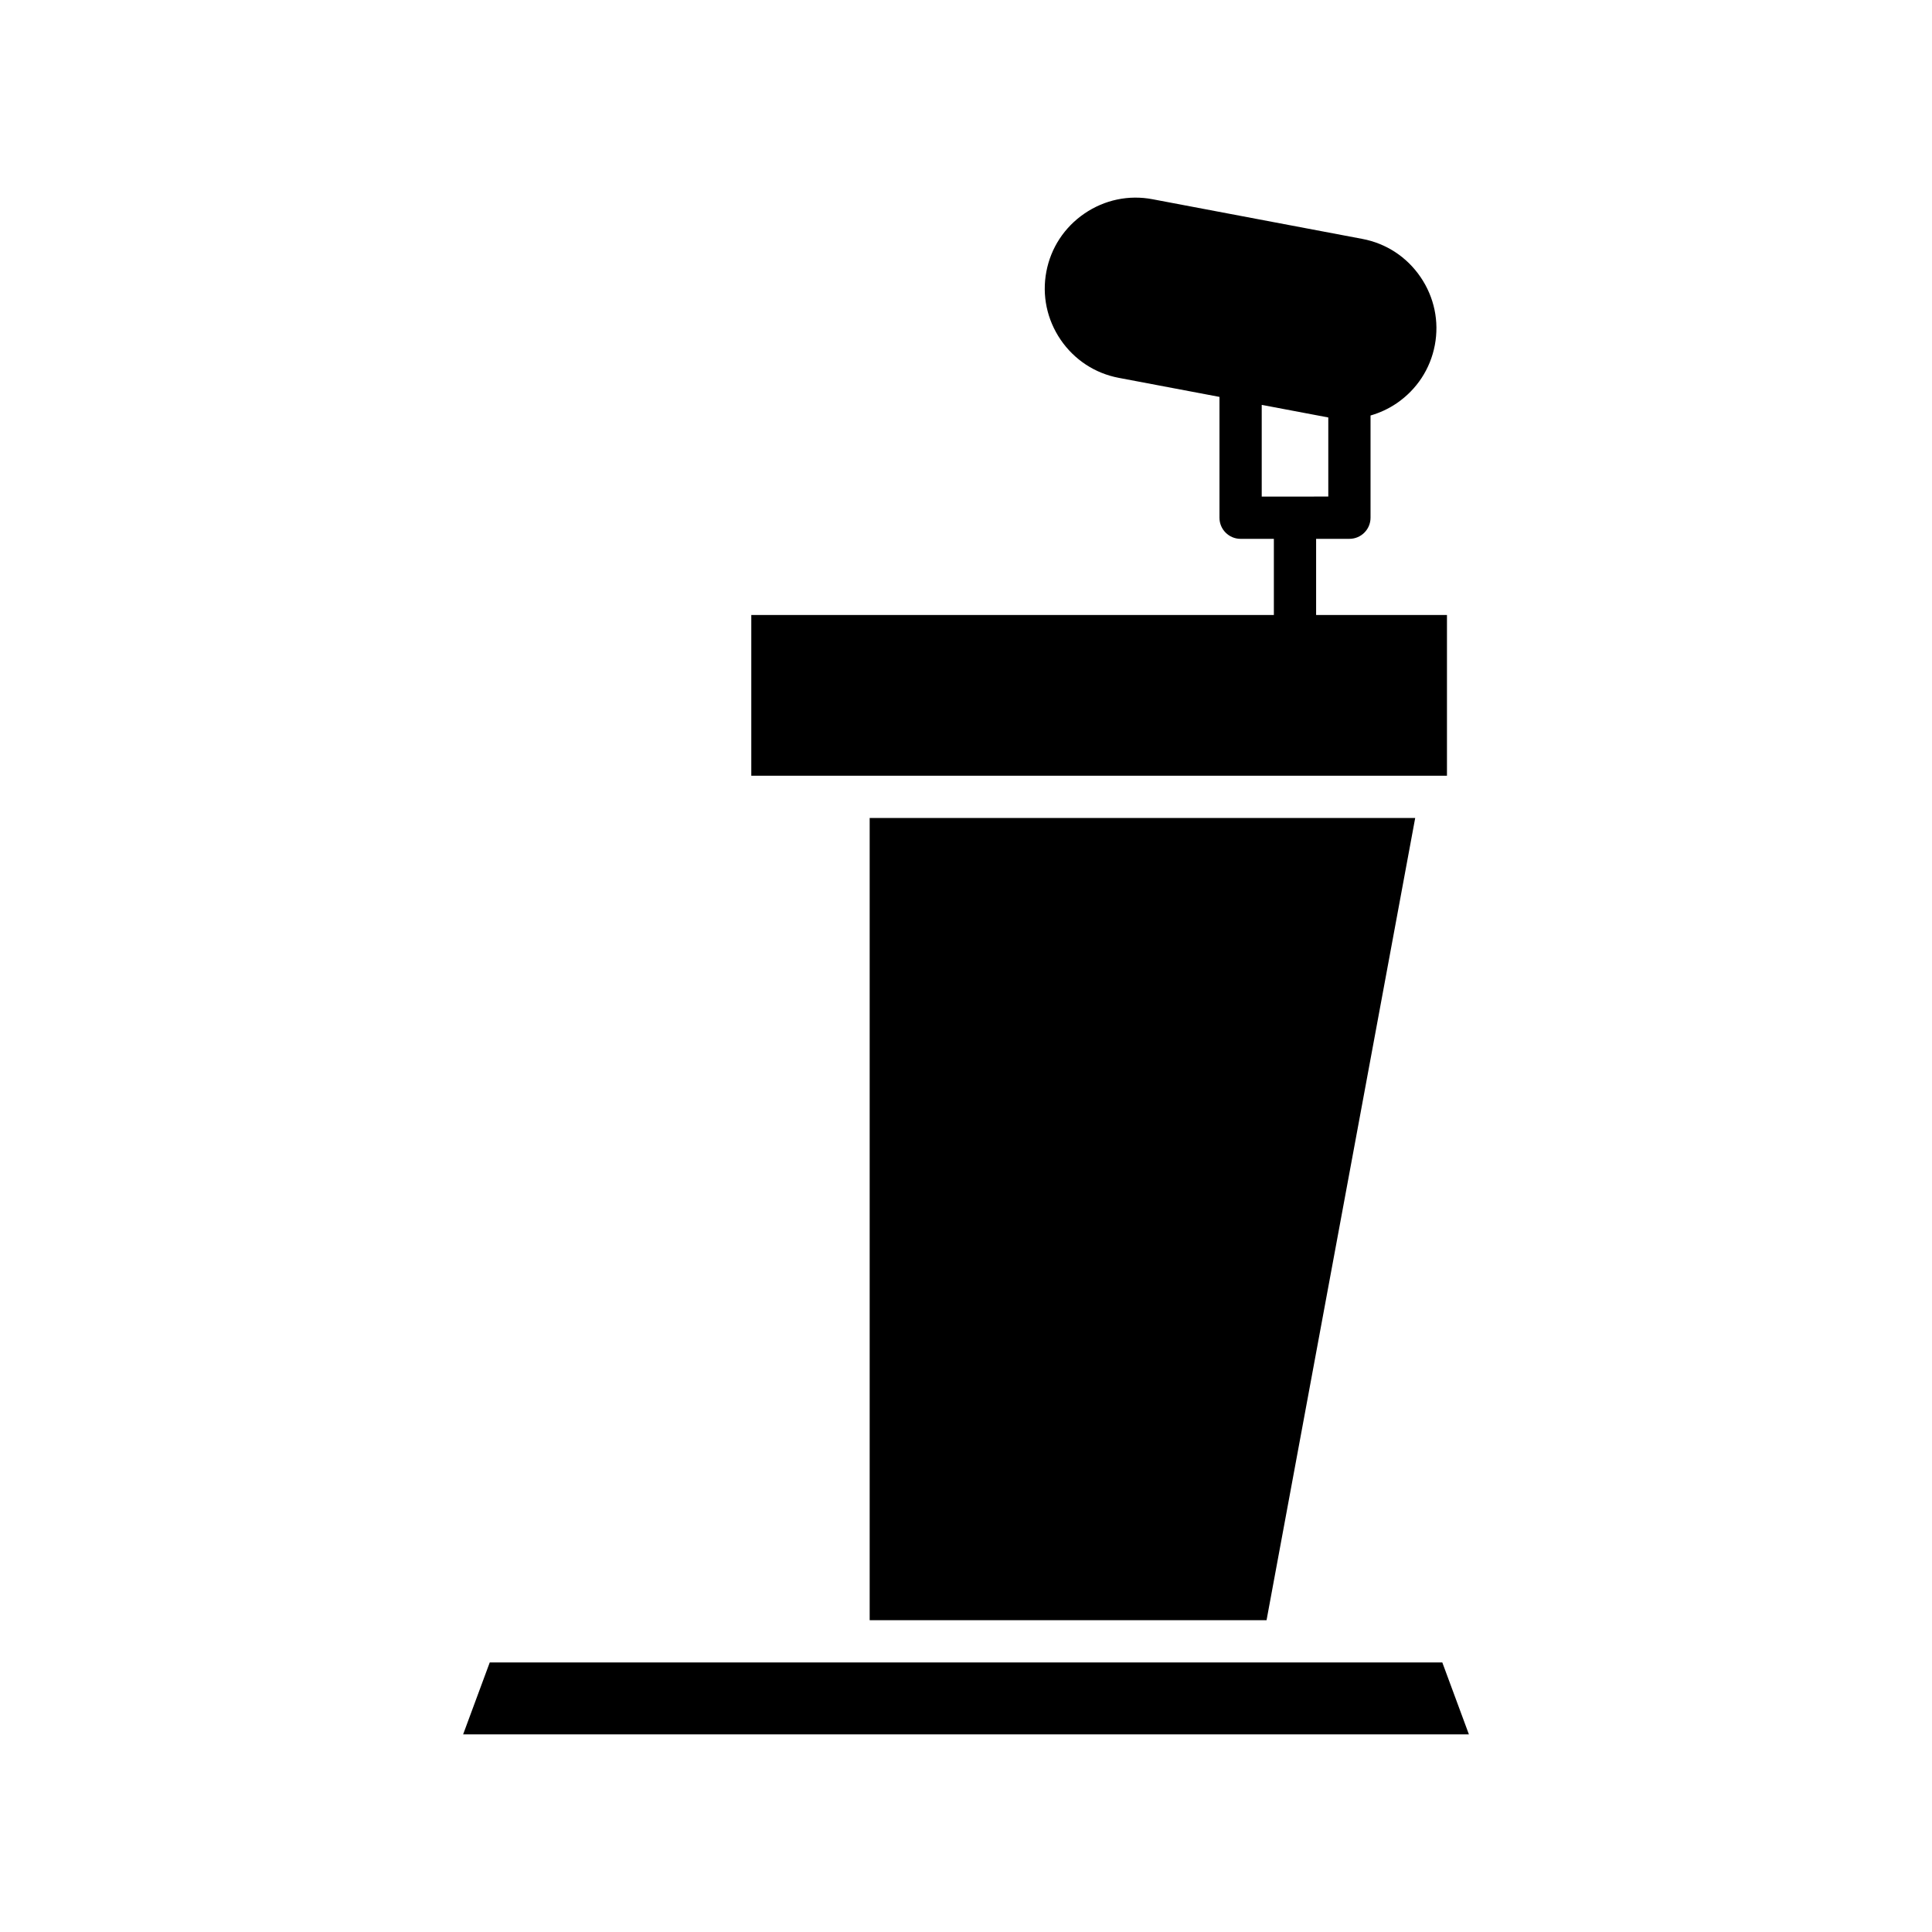
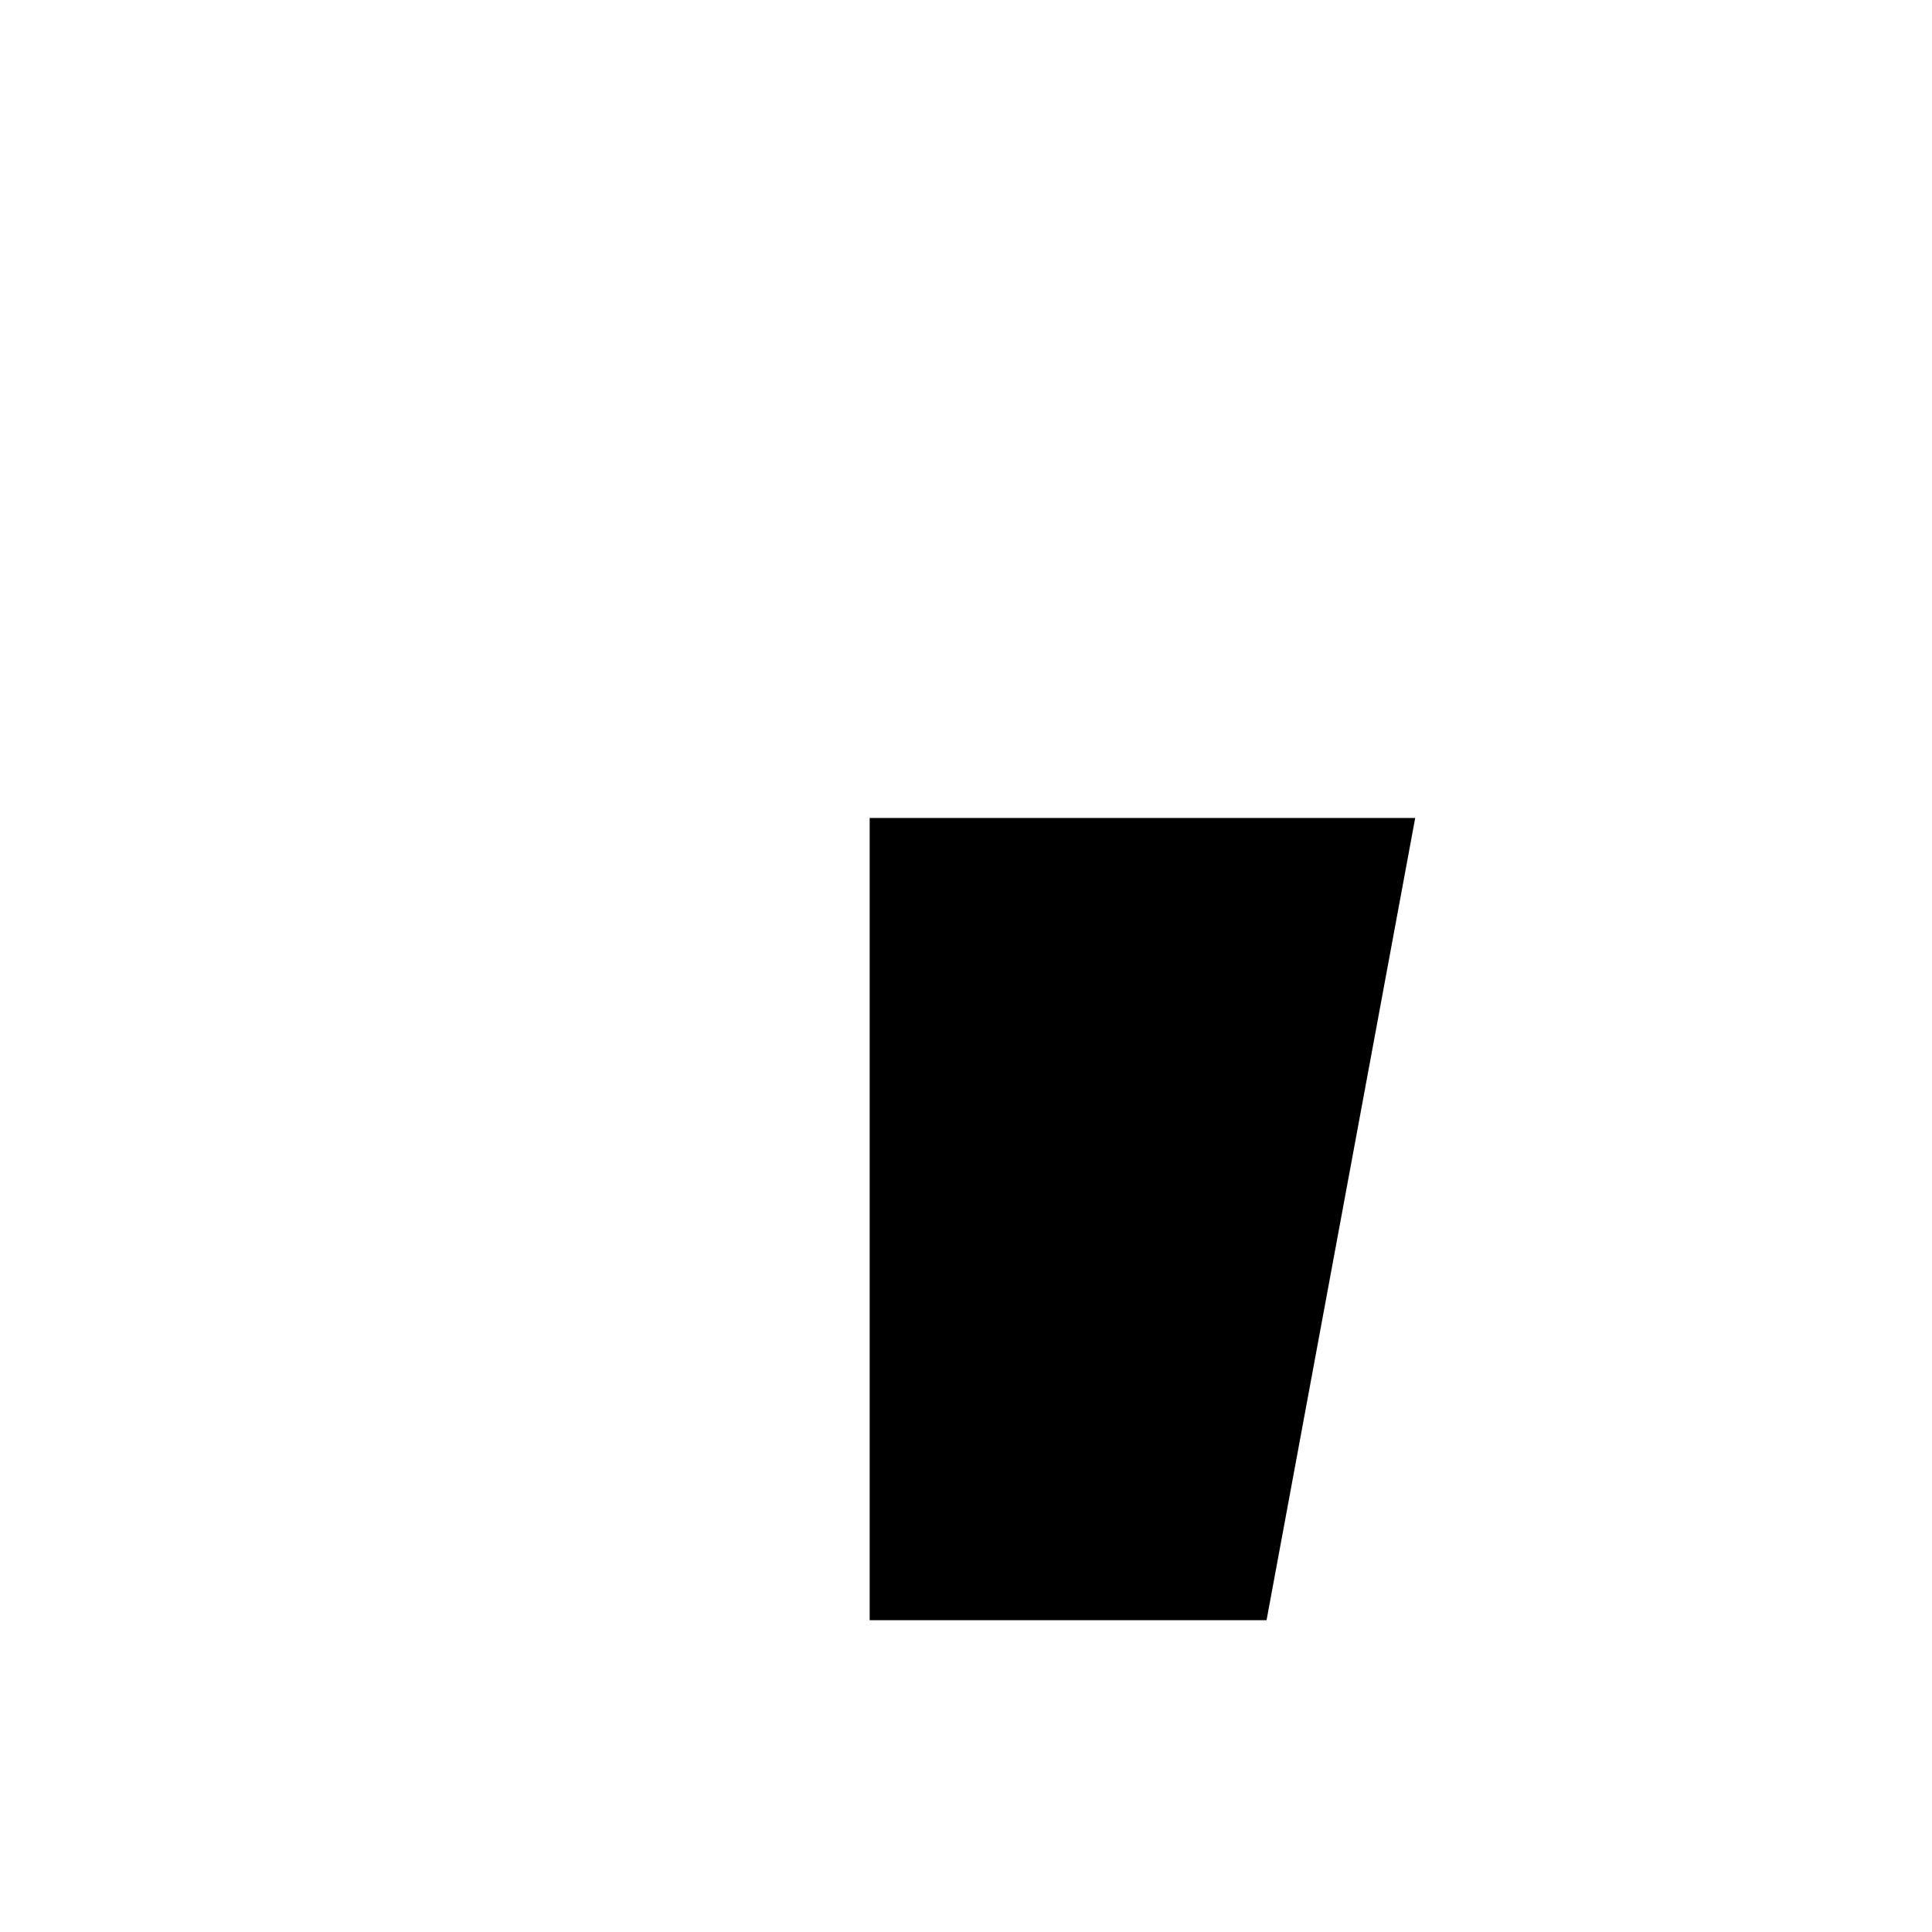
<svg xmlns="http://www.w3.org/2000/svg" fill="#000000" width="800px" height="800px" version="1.1" viewBox="144 144 512 512">
  <g>
-     <path d="m273.79 584.56-7.055 19.062h266.54l-7.051-19.062z" />
    <path d="m479.65 573.37 39.391-212.59h-144.57v212.59z" />
-     <path d="m343.1 306.98v42.602h184.36v-42.602h-34.676v-20.184h8.824c3.094 0 5.598-2.504 5.598-5.598v-27.086c2.434-0.703 4.773-1.773 6.93-3.242 5.324-3.637 8.918-9.109 10.109-15.41 1.191-6.297-0.152-12.703-3.785-18.035-3.637-5.332-9.105-8.918-15.41-10.109l-55.613-10.516c-6.312-1.203-12.711 0.152-18.035 3.781-5.324 3.637-8.918 9.105-10.109 15.41-1.191 6.297 0.152 12.703 3.781 18.035 3.637 5.324 9.105 8.918 15.41 10.109l26.688 5.047v32.02c0 3.094 2.504 5.598 5.598 5.598h8.816v20.184zm135.27-31.379v-24.305l17.641 3.336v20.965z" />
  </g>
</svg>